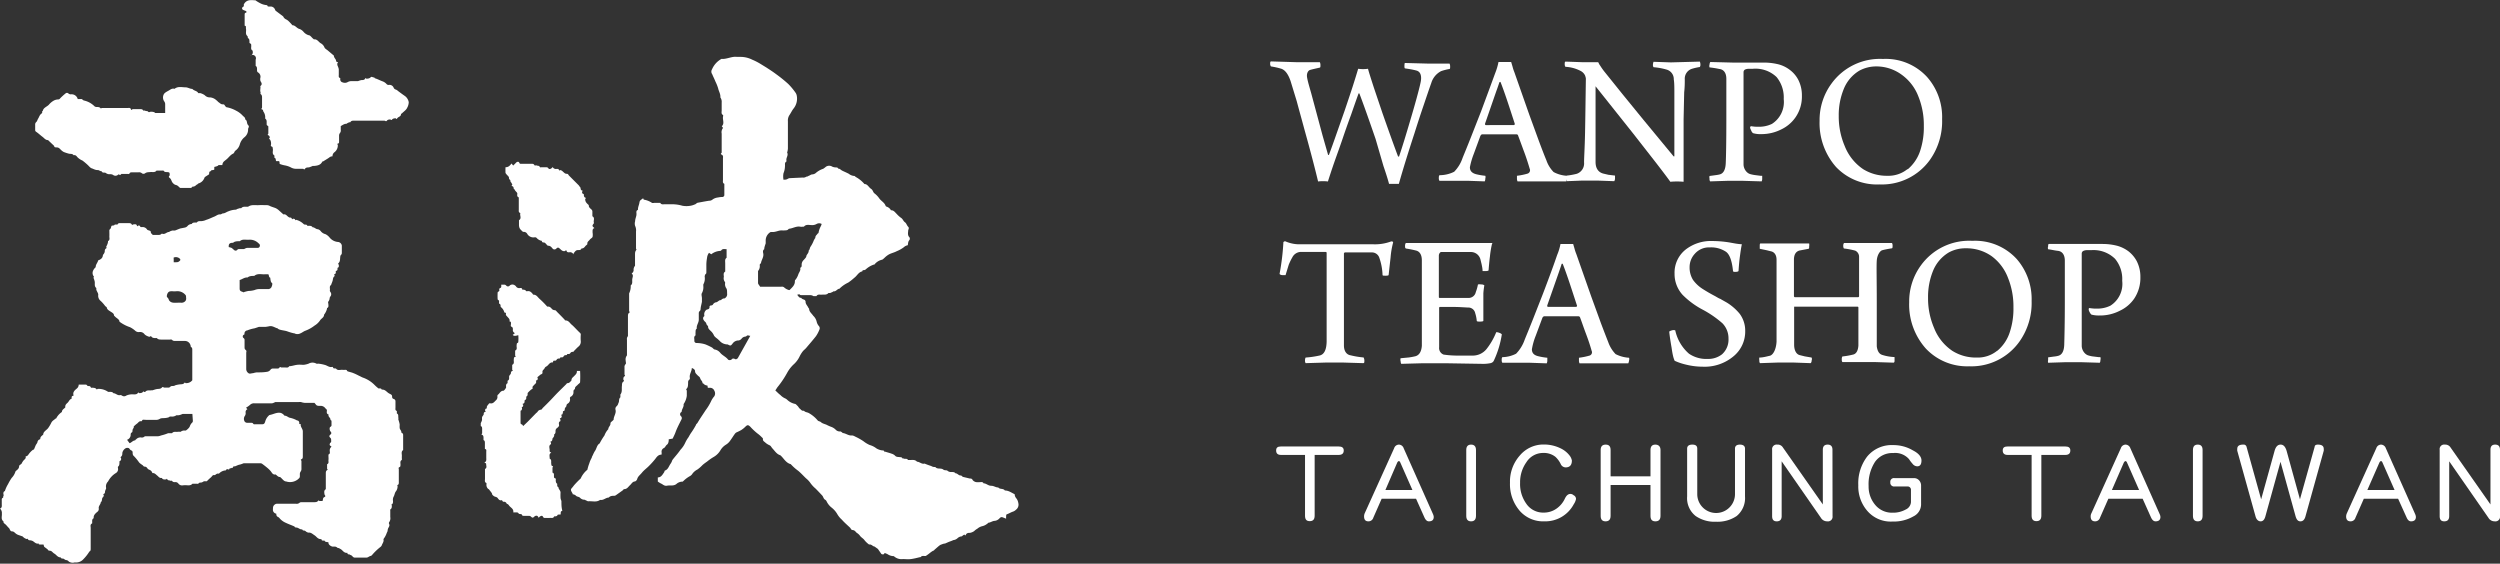
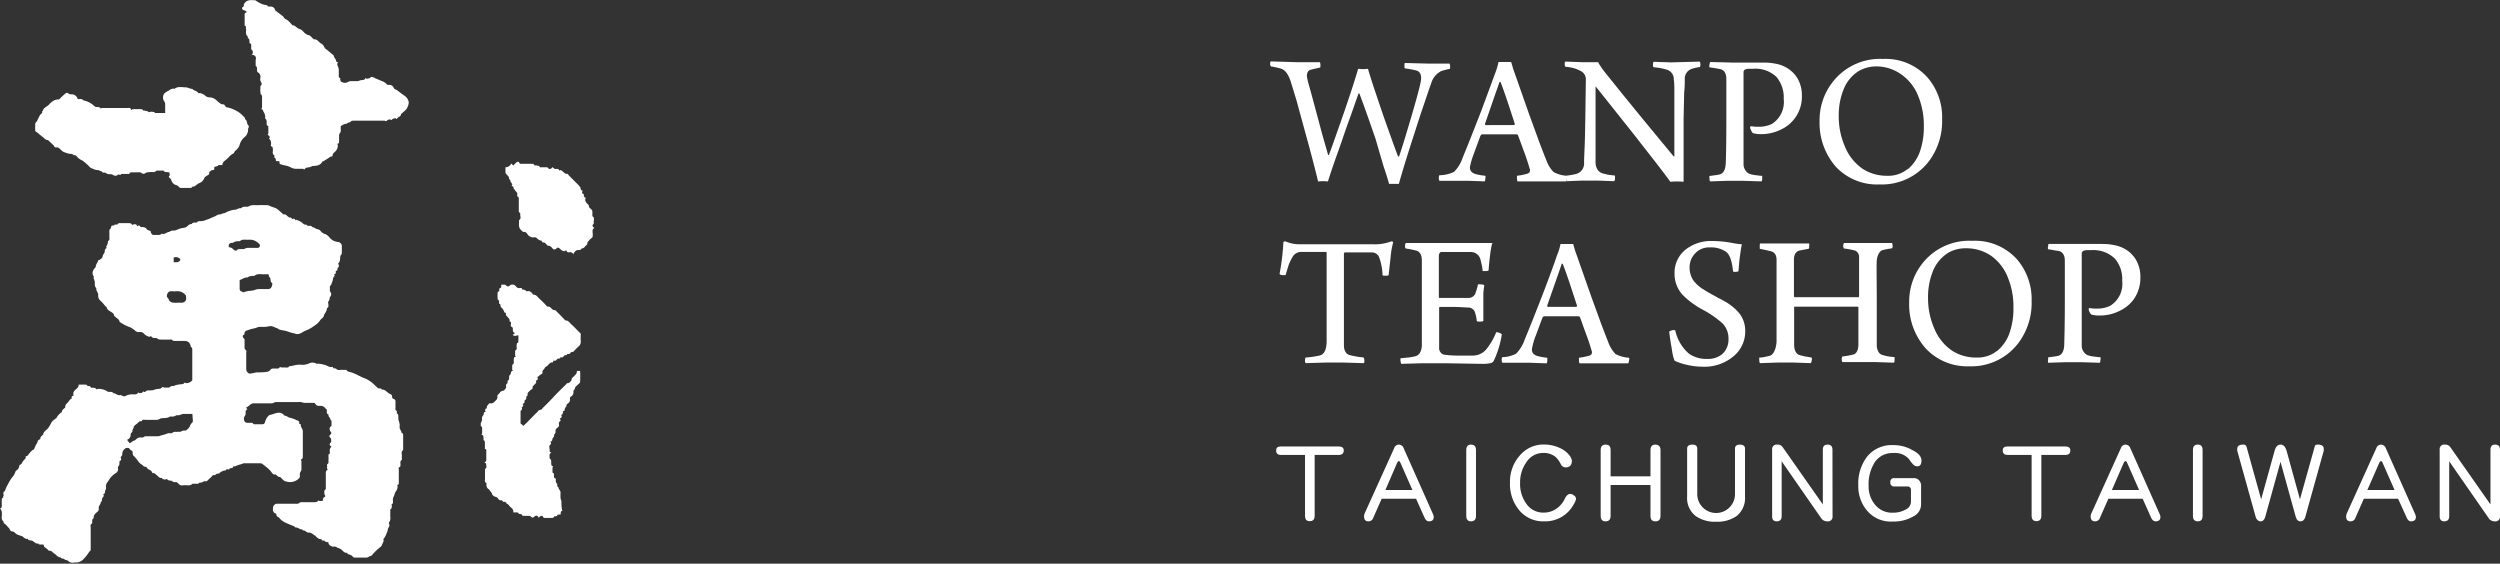
<svg xmlns="http://www.w3.org/2000/svg" width="254.44" height="57.37" viewBox="0 0 254.44 57.37">
  <rect x="0" y="0" width="254.44" height="57.37" fill="#333333" stroke="none" />
  <title>logo-2-white</title>
  <g id="圖層_2" data-name="圖層 2">
    <g id="MENU">
      <g>
        <g>
          <g>
            <path d="M9.51,28.27l.06-.1a.58.58,0,0,1-.12-.56,1,1,0,0,1,.21-.34s.08-.07.08-.1c0-.27.21-.44.25-.67.26-.09.45-.23.48-.5,0-.07.07-.12.11-.19a.64.64,0,0,0,.08-.19c0-.12,0-.25.14-.34s0-.08,0-.13.22-.38.19-.61c.23-.12.13-.32.14-.49s0-.35,0-.52a.24.24,0,0,1,.1-.24c.06-.05.07-.18.11-.28s.29,0,.34-.16c0,0,.09,0,.14,0s.13,0,.14,0c.08-.19.25-.13.4-.14h.73c.11,0,.25,0,.31.12s.14,0,.22,0,.26-.05.31.12.1,0,.16,0,.14,0,.18.1.13.05.2.06a.54.54,0,0,1,.5.25c.05.07.18.08.31.14s0,.27.2.3c0,.14.15.11.26.11s.23,0,.35,0,.25,0,.34-.11a.17.17,0,0,1,.13,0c.26.06.42-.2.66-.19,0,0,0,0,.06-.06l.26-.09c.09,0,.21,0,.26,0s.37-.15.56-.21l.41-.08a.52.52,0,0,0,.31-.16.56.56,0,0,1,.43-.21c.1-.18.28-.14.44-.15s.07,0,.08,0c.13-.2.34-.12.53-.15a1.63,1.63,0,0,0,.3-.07,2.34,2.34,0,0,1,.24-.09c.24-.08.47-.2.7-.29s.37-.25.62-.23c.08,0,.17-.07.25-.1s0,0,0,0c.23,0,.38-.15.57-.21a2.16,2.16,0,0,1,.75-.17s.08,0,.12-.06l.29-.09c.05,0,.12,0,.15,0,.15-.18.36-.15.56-.15,0,0,.11,0,.14,0,.33-.24.71-.14,1.07-.16s.54,0,.81,0a.64.64,0,0,1,.33.08c.2.1.43.15.63.24a1.55,1.55,0,0,1,.33.24l.41.37a.08.08,0,0,0,.08,0c.21,0,.28.15.41.24a.6.6,0,0,0,.15.09c.09,0,.2,0,.23.12s.09,0,.13,0,.18,0,.21.11.06,0,.09,0a1.68,1.68,0,0,1,.77.43.22.22,0,0,0,.14.06c.1,0,.2,0,.24.12a.25.25,0,0,0,.13,0c.15,0,.32,0,.4.15.22,0,.33.2.54.2a.55.55,0,0,1,.29.19.84.84,0,0,0,.48.31,1.28,1.28,0,0,1,.43.35,1.23,1.23,0,0,0,.89.45.44.44,0,0,1,.35.36c0,.25,0,.5,0,.74a.27.27,0,0,1-.09.22c-.07.06-.07.19-.08.29s0,.37-.14.51,0,.14,0,.21.05.25-.13.3c0,0,0,.07,0,.12s0,.14-.11.18-.06.08-.06.13,0,.18-.13.22,0,.06,0,.09,0,.1,0,.11c-.18.12-.15.31-.2.47s-.09.24-.13.35,0,.05,0,.06c-.25.14-.1.38-.15.56a.29.29,0,0,0,.06.17.36.36,0,0,1,0,.45.38.38,0,0,0-.08.17.58.58,0,0,1-.13.35c-.06.06,0,.19,0,.29s.06.29-.14.38a.49.49,0,0,0,0,.07,1.61,1.61,0,0,1-.3.6s0,0,0,0c0,.3-.3.38-.42.6a1.8,1.8,0,0,1-.55.51,3.53,3.53,0,0,1-.93.52c-.17.06-.32.19-.49.26a.66.66,0,0,1-.64,0l-.05,0a5.17,5.17,0,0,1-.7-.21c-.24-.07-.49-.09-.72-.16s-.19-.14-.29-.15-.42-.22-.66-.21c0,0-.06,0-.06,0a4.46,4.46,0,0,1-.46.08h-.49c-.06,0-.15,0-.17,0s-.31.11-.47.15a3.33,3.33,0,0,0-.72.21c-.12,0-.28.13-.28.31s-.06.1-.1.15a.2.2,0,0,0,0,.31.23.23,0,0,1,.11.23c0,.21,0,.42,0,.63s0,.26.12.36.05.19.05.29c0,.55,0,1.1,0,1.64a.51.51,0,0,0,.23.43c.12.1.31,0,.47,0a2.33,2.33,0,0,1,.36-.08c.37,0,.74,0,1.11-.07a.52.52,0,0,0,.3-.2.29.29,0,0,1,.27-.12h.38c.1,0,.22,0,.27-.11s.12,0,.18,0H29c.15,0,.34.06.43-.13l0,0c.27,0,.54-.11.81-.14s.45,0,.67,0a2.15,2.15,0,0,0,.5-.12.8.8,0,0,1,.79,0,.41.41,0,0,0,.19,0,3.78,3.78,0,0,1,.67.13c.25.06.46.28.75.2a.16.16,0,0,1,.09.05c0,.12.12.1.2.11s.08,0,.09,0c.18.26.45.11.68.14a1.13,1.13,0,0,0,.26,0c.08,0,.16,0,.19.09a.14.14,0,0,0,.08.07c.19.06.39.1.58.18a5.52,5.52,0,0,1,.55.26c.15.06.28.15.43.2a3.12,3.12,0,0,1,1.2.78,3.65,3.65,0,0,0,.36.31.12.12,0,0,0,.09,0c.1,0,.2,0,.24.12a.09.09,0,0,0,.05,0c.34,0,.48.29.73.41s.27.15.28.34.13.18.22.23.12.13.12.22,0,.4,0,.6-.05.3.14.38c0,0,0,.08,0,.12s0,.12,0,.13c.19.09.13.26.15.41s0,.14,0,.18.13.37.14.56a2.17,2.17,0,0,0,0,.36.76.76,0,0,0,.09.18.83.83,0,0,1,.07.13c0,.08,0,.16.13.2a.26.26,0,0,1,.06.17c0,.47,0,1,0,1.42,0,0,0,.09,0,.11-.23.17-.12.4-.13.61s0,.18,0,.27,0,.12,0,.13c-.22.12-.13.32-.14.49s0,.19-.12.25-.05.15-.05.23c0,.43,0,.87,0,1.31,0,.11,0,.23-.13.27s0,0,0,.07a.83.83,0,0,1-.2.62c-.1.17-.11.37-.21.52A.74.74,0,0,0,40,51c0,.12,0,.27-.13.33s0,0,0,.07.06.34-.15.45a.2.2,0,0,0,0,.11c0,.22,0,.44,0,.66a.7.7,0,0,1-.12.54.18.18,0,0,0,0,.16c.08.15,0,.28-.07.4a.74.74,0,0,0-.08.29c0,.09-.08.18-.11.29a2.13,2.13,0,0,1-.23.45s-.09.11-.08.15c.06.23-.11.4-.17.59a.46.46,0,0,1-.17.2,6,6,0,0,0-.81.78.28.28,0,0,1-.2.12,1.14,1.14,0,0,0-.19.1.43.43,0,0,1-.18.06c-.4,0-.8,0-1.2,0-.2,0-.24-.19-.38-.24s-.11-.07-.17-.08-.18,0-.2-.11,0-.05-.07-.05c-.31,0-.41-.27-.63-.39l-.18-.1c-.05,0-.12,0-.18-.07a.64.64,0,0,0-.19-.08c-.09,0-.18,0-.26,0s-.45-.15-.42-.43c-.14-.06-.34,0-.4-.18,0,0-.09,0-.14,0s-.15,0-.17-.1,0-.05-.06-.05c-.33,0-.44-.26-.65-.39s-.35-.3-.62-.27c-.07,0-.14-.06-.21-.08A.67.67,0,0,0,31,54c-.1,0-.2,0-.24-.12a.09.09,0,0,0-.05,0c-.22,0-.34-.18-.55-.19s-.14-.09-.22-.12c-.27-.12-.56-.22-.83-.35a1.77,1.77,0,0,1-.62-.43.58.58,0,0,0-.18-.17c-.17-.07-.19-.19-.19-.34a.4.4,0,0,1-.34-.46c0-.16,0-.32.16-.45a.37.37,0,0,1,.27-.1l1.9,0a.47.47,0,0,0,.38-.1c.05-.06.18-.06.27-.06l1.2,0c.15,0,.3,0,.4-.12s.11,0,.16,0l.3,0c.08-.13,0-.31.2-.4s0-.2,0-.31-.09-.36.14-.49c0,0,0-.13,0-.2,0-.47,0-.94,0-1.4,0-.12,0-.26.13-.34s0-.1,0-.15v-.33s0-.11,0-.12c.22-.1.12-.28.14-.43s0-.27,0-.41,0-.14,0-.15c.21-.09.13-.25.13-.38s0-.25.18-.42c-.07-.08-.23-.12-.18-.26s0-.1,0-.1c.22-.08.13-.26.14-.4a.24.24,0,0,0-.07-.13c-.14-.14-.15-.21,0-.34s.09-.22,0-.33-.12-.4,0-.46a.18.18,0,0,0,.11-.19c0-.1,0-.2,0-.31s0-.17-.11-.19a0,0,0,0,1,0,0c.05-.2-.21-.3-.2-.49a.15.15,0,0,0,0-.08c-.22-.07-.17-.24-.16-.38s-.09-.17-.15-.24a.59.59,0,0,0-.56-.25c-.14,0-.31,0-.4-.12S32,41,32,41H31a1.55,1.55,0,0,1-.36-.08,1,1,0,0,0-.24,0H28.18c-.06,0-.15,0-.16,0s-.22.12-.35.13H25.91a.58.58,0,0,0-.47.16,2.16,2.16,0,0,1-.4.28l.14.16A.32.32,0,0,0,25,42a.49.49,0,0,1-.1.36.52.52,0,0,0,0,.54.32.32,0,0,0,.24.13c.12,0,.25,0,.38,0s.19,0,.25.09.12.06.18.06h.73c.2,0,.25-.09.31-.27a1.28,1.28,0,0,1,.43-.67h0c.4-.06.75-.31,1.17-.21a.77.77,0,0,1,.29.19s.07.09.1.09c.22,0,.35.19.57.22a2.45,2.45,0,0,1,.68.26c.14,0,.24.12.23.28s.05.06.09.09l.06,0c-.06.29.22.48.21.76,0,.84,0,1.68,0,2.52,0,.12,0,.24-.14.3s0,.11,0,.18v.76a.47.47,0,0,1-.1.34.49.49,0,0,0-.06.3c0,.3,0,.29-.22.48a1.28,1.28,0,0,1-1.18.2c-.21,0-.36-.23-.52-.37s-.07-.08-.09-.08c-.23,0-.3-.16-.44-.24S28,48.3,28,48.3c-.24,0-.31-.16-.42-.31a2.34,2.34,0,0,0-.31-.32q-.28-.24-.57-.45a.31.31,0,0,0-.18-.07l-1.58,0c-.05,0-.13,0-.14,0s-.31.13-.47.15a2.34,2.34,0,0,0-.24.09,1.22,1.22,0,0,1-.17.07c-.1,0-.2,0-.23.12s-.08,0-.13.05-.2,0-.23.12-.08,0-.12,0-.21,0-.23.13l-.07,0a1,1,0,0,0-.62.32s-.12,0-.17,0a.83.83,0,0,0-.16.09s-.08.07-.11.07c-.23-.06-.27.15-.4.24a4.75,4.75,0,0,0-.4.38s-.11,0-.16,0-.12,0-.13,0-.17.12-.28.13-.24,0-.29.12a.28.28,0,0,1-.16,0h-.29c-.05,0-.12,0-.15,0-.25.28-.59.11-.88.16,0,0,0,0-.06,0a.47.47,0,0,1-.5-.18.36.36,0,0,0-.34-.14c-.1,0-.2,0-.28-.1s-.14,0-.21-.05-.24,0-.29-.13-.08,0-.13,0-.34.06-.42-.14a.06.06,0,0,0-.06,0c-.22,0-.29-.15-.42-.25s-.26-.28-.49-.25a.5.5,0,0,0-.31-.34.41.41,0,0,1-.21-.16.32.32,0,0,0-.3-.16c-.06,0-.11-.09-.17-.14s-.32-.2-.4-.34a5.18,5.18,0,0,0-.57-.67.56.56,0,0,1-.05-.23c0-.11,0-.21-.14-.27s-.16-.17-.25-.23a.41.41,0,0,0-.3,0,.7.7,0,0,0-.36.49c0,.13,0,.26-.12.37s0,.14,0,.21,0,.17-.11.23-.05.13-.06.2,0,.25-.1.34-.05.14-.05.21a.46.46,0,0,1-.24.5A2.17,2.17,0,0,0,11,49a.7.7,0,0,0-.21.6.28.28,0,0,1,0,.15,1.86,1.86,0,0,0-.1.25c0,.1,0,.22-.13.27s0,.07,0,.1a.33.33,0,0,1-.11.27c-.05,0-.05.13-.07.2s0,.21-.12.25l0,0c0,.24-.25.4-.21.65a.36.36,0,0,1-.14.35c-.19.16-.42.35-.37.65,0,0,0,0,0,0-.22.11-.14.31-.16.48s0,0,0,.05c-.23.1-.15.3-.15.46,0,.7,0,1.4,0,2.11,0,.11,0,.24-.13.29l0,0a4.35,4.35,0,0,1-.61.78,1,1,0,0,1-.88.33A.71.71,0,0,1,7,57.15.37.37,0,0,0,6.72,57c-.06,0-.11-.05-.17-.08a.27.27,0,0,0-.14-.07c-.1,0-.19,0-.23-.12s0,0,0,0c-.32,0-.43-.26-.64-.38s-.24-.28-.47-.3-.17-.11-.25-.16l-.32-.24a2.35,2.35,0,0,1-.07-.23H4.13c-.09,0-.19,0-.22-.09s0-.06-.06,0c-.25,0-.36-.19-.55-.28a.79.79,0,0,0-.22-.06c-.09,0-.2,0-.23-.12s-.05,0-.08,0a.8.8,0,0,1-.46-.27s0,0,0,0-.28-.1-.43-.15a.9.9,0,0,1-.3-.17c-.1-.08-.18-.2-.37-.2S1,53.81.9,53.73s-.21-.24-.33-.35-.24-.15-.21-.31c-.3-.22-.14-.53-.17-.8A.6.6,0,0,0,0,51.76c.23-.09.18-.28.18-.45v-.44c0-.08,0-.15.1-.2s0-.1.06-.16,0-.22,0-.33A.6.6,0,0,1,.42,50S.49,50,.49,50a3.2,3.2,0,0,1,.33-.73,5,5,0,0,1,.37-.63A1.6,1.6,0,0,0,1.57,48a.18.18,0,0,1,.05-.07c.14-.12.3-.22.32-.43s.13-.18.21-.27.07-.05.07-.08.12-.23.21-.32.2-.16.19-.31,0-.06.08-.09.16-.1.19-.16a2,2,0,0,1,.49-.51s.06,0,.07,0l.2-.48a1.4,1.4,0,0,0,.16-.26A.36.36,0,0,1,4,44.73s.1,0,.1-.08c0-.21.17-.3.3-.42l0,0c0-.32.36-.45.52-.69a3.78,3.78,0,0,0,.3-.51c.08-.18.25-.27.39-.39s.1,0,.12-.08a1.72,1.72,0,0,1,.57-.63c0-.23.21-.32.34-.46a.12.12,0,0,0,0-.08c0-.2.13-.3.25-.41s.18-.34.4-.4c0,0,0-.08,0-.12s0-.15.12-.17.06-.08.06-.11c-.06-.3.15-.47.34-.63a.51.51,0,0,0,.2-.41h.71s.09,0,.13.07.11.08.17.08.16,0,.21.11.11.05.18.06.29,0,.38.12.11,0,.16,0a1.68,1.68,0,0,1,1.05.3.49.49,0,0,0,.14,0c.14,0,.32,0,.4.14.26,0,.41.26.69.19a.29.29,0,0,1,.18.05.37.37,0,0,0,.44,0,1.52,1.52,0,0,1,.76-.12c.15,0,.32,0,.41-.13s.11,0,.17,0,.27,0,.35-.12.08,0,.13,0,.1,0,.11,0c.15-.21.38-.14.58-.16s.12,0,.14,0,.33-.12.51-.14.33,0,.46-.14.16,0,.24,0,.3,0,.44,0,.18-.12.28-.15.29,0,.34-.05.35-.11.53-.13.34,0,.45-.13.09,0,.14,0a.76.76,0,0,0,.68-.29c0-.43,0-.91,0-1.4s0-1,0-1.42c0-.09,0-.18,0-.27s0-.22-.11-.28,0-.09-.06-.14a.59.59,0,0,0-.59-.49H17.85c-.11,0-.23,0-.32-.09s-.16-.05-.24-.05l-.85,0c-.17,0-.36,0-.47-.15,0,0-.11,0-.16,0s-.29,0-.38-.13-.19,0-.22,0-.4-.11-.53-.3a.56.56,0,0,0-.54-.18.53.53,0,0,1-.4-.16,2.52,2.52,0,0,0-.51-.34,3.79,3.79,0,0,1-1.07-.56c0-.25-.31-.35-.48-.55,0,0-.08-.06-.08-.1,0-.19-.2-.28-.35-.38s-.34-.19-.38-.4c0-.06-.12-.11-.17-.17a3.5,3.5,0,0,0-.45-.51A.67.67,0,0,1,10,30c0-.24-.26-.42-.19-.68-.24-.18-.13-.43-.17-.66A1.91,1.91,0,0,0,9.51,28.27ZM19.58,42.13h-.85c-.05,0-.12,0-.14,0s-.26.12-.41.13-.18,0-.22,0a.77.77,0,0,1-.55.13c-.06,0-.15,0-.19.05s-.3.1-.46.11-.37,0-.48.07a.72.72,0,0,1-.46.11c-.31,0-.63,0-.94,0s-.36-.08-.45.14c0,0-.07,0-.11,0-.19,0-.25.16-.37.24a2.43,2.43,0,0,0-.34.3s0,.11,0,.12-.11.15-.12.24,0,.21-.07.24a.22.22,0,0,0-.12.21.54.54,0,0,1-.37.54l.26.35c.22-.08.33-.28.57-.29,0,0,0-.06.08-.09a.6.6,0,0,1,.5-.21.41.41,0,0,0,.4-.12s.1,0,.16,0l1.19,0a1.11,1.11,0,0,0,.3-.08,4.64,4.64,0,0,0,.72-.23c.07,0,.17,0,.26,0s.12,0,.14,0c.15-.2.37-.12.56-.14s.26,0,.31,0a.58.58,0,0,1,.43-.13s.09,0,.1,0,.34-.23.41-.43a.89.89,0,0,1,.21-.35.25.25,0,0,0,.1-.2ZM24.39,28.5c0,.31,0,.59,0,.87s.17.28.33.35.12,0,.13,0,.3-.09.46-.11a2.35,2.35,0,0,0,.6-.09,1.27,1.27,0,0,1,.5-.1h.82a.39.39,0,0,0,.37-.15c.08-.12.17-.43.07-.48s-.13-.24-.15-.38,0-.12,0-.13c-.17-.06-.13-.23-.2-.36a3.23,3.23,0,0,0-.44,0c-.33,0-.7-.1-1,.16,0,0,0,0,0,0-.24,0-.49,0-.68.16C24.87,28.22,24.67,28.42,24.39,28.5Zm-1.11-3.35a1.71,1.71,0,0,1,.29.08c.09.06.16.14.25.21a.22.22,0,0,0,.32,0,.21.21,0,0,1,.19-.09h.35c.06,0,.15,0,.16,0s.2-.12.31-.12l1,0c.11,0,.23,0,.28-.14a.24.24,0,0,0-.1-.31,1.23,1.23,0,0,0-1-.38h-.12c-.27,0-.57-.07-.8.15,0,0-.09,0-.14,0s-.41,0-.54.16c0,0-.06,0-.09,0C23.35,24.73,23.26,24.85,23.28,25.15Zm-6.07,5.42c.22.3.54.24.85.24a2.41,2.41,0,0,1,.38,0,.51.51,0,0,0,.44-.19.4.4,0,0,0,.06-.31c0-.1,0-.24-.07-.3a1.07,1.07,0,0,0-.9-.37,2.14,2.14,0,0,1-.44,0c-.17,0-.33,0-.44.16s-.15.42-.06.47S17.17,30.48,17.21,30.57Zm.47-3.88.13,0c.29,0,.34,0,.52-.18a.14.14,0,0,0,0-.15.57.57,0,0,0-.66-.14C17.68,26.38,17.68,26.52,17.68,26.69Z" fill="#fff" />
            <path d="M25.48,5.68a.37.37,0,0,0,.24-.44s0-.07,0-.08c-.23-.12-.14-.33-.15-.51s0-.17-.11-.23-.06-.14-.07-.22,0-.24-.12-.3,0-.08-.05-.12,0-.07,0-.08c-.29-.2-.14-.49-.18-.74s.06-.28-.14-.35c0,0,0-.08,0-.12,0-.32,0-.64,0-1,0-.09,0-.16.12-.2s.07-.12,0-.17L24.72,1c-.1-.09-.12-.21,0-.29s.11-.11.09-.18.08-.22.16-.3c.3-.29.67-.21,1-.2.06,0,.11.07.17.1a4,4,0,0,0,.45.25,1.67,1.67,0,0,0,.53.14.14.14,0,0,1,.1.05c0,.12.15.09.24.1A.48.48,0,0,1,28,1a.22.22,0,0,0,.09.12l.69.52s.08.07.08.1.12.17.23.22a1,1,0,0,1,.29.2,4.86,4.86,0,0,1,.38.41s0,0,0,0c.31,0,.44.32.73.38a1,1,0,0,1,.42.31,1.1,1.1,0,0,0,.49.32c.18,0,.31.23.46.35S31.92,4,32,4c.31,0,.42.27.64.4a.83.83,0,0,1,.38.42c.05.14.25.23.38.35l.58.49,0,0c0,.16.1.26.18.39s0,.22.17.27,0,.09,0,.13,0,.13,0,.16.15.31.15.48v.52c0,.13-.05.28.15.34,0,0,0,.07,0,.1a.3.3,0,0,0,.23.33.61.61,0,0,0,.48,0,.82.82,0,0,1,.52-.12h.35l.22,0a2.35,2.35,0,0,1,.35-.11c.14,0,.3,0,.38-.14s.09,0,.13,0,.3,0,.42-.13.21,0,.32,0,.09.08.14.09c.27.08.51.22.77.31a1,1,0,0,1,.39.26.28.28,0,0,0,.27.1.45.45,0,0,1,.47.3.33.33,0,0,0,.23.18.78.78,0,0,1,.22.15c.23.17.45.34.69.5a1,1,0,0,1,.39.63,1.23,1.23,0,0,1-.16.57c-.11.25-.37.39-.55.59,0,0-.08,0-.08.07,0,.24-.28.25-.38.41s-.1,0-.16,0-.27,0-.36.12-.13,0-.2,0-.24,0-.33.12-.18,0-.27,0l-3.07,0c-.13,0-.28,0-.36.12s-.1,0-.15.05l-.17.08s-.08.07-.12.07c-.23,0-.37.14-.56.23v.39a.4.4,0,0,1-.09.33.45.45,0,0,0-.08.23c0,.19,0,.38,0,.57s0,.23-.13.27,0,.08,0,.12a.87.87,0,0,1-.35.76.5.5,0,0,0-.19.41c-.24,0-.33.14-.49.23l-.47.29s-.06,0-.07,0c-.16.37-.5.43-.87.46h-.12a2.62,2.62,0,0,1-.39.15c-.14,0-.29,0-.39.14s-.12,0-.19,0h-.73a1.07,1.07,0,0,1-.46-.11,2.15,2.15,0,0,0-.63-.23,2.58,2.58,0,0,1-.57-.16c0-.08,0-.17-.05-.28l-.3,0c-.07-.11,0-.3-.18-.34,0,0,0-.07,0-.1s0-.12,0-.13c-.28-.18-.12-.45-.16-.67s0-.19-.13-.25-.05-.16-.05-.25,0-.34-.14-.48,0-.1,0-.15,0-.22-.14-.26,0-.12,0-.18,0-.38,0-.58,0-.17-.1-.23-.06-.16-.07-.24.05-.35-.15-.47c0,0,0,0,0-.05a1,1,0,0,0-.18-.66c-.05-.07,0-.18-.14-.22s0-.13,0-.2c0-.32,0-.64,0-1,0-.12,0-.24-.11-.34s0-.16-.05-.25,0-.33,0-.49a.13.13,0,0,1,0-.11c.21-.17.11-.32,0-.5a.69.69,0,0,1,0-.38.51.51,0,0,0-.25-.5.22.22,0,0,1-.1-.18V7.06c0-.12,0-.28-.14-.35,0,0,0-.1,0-.15V6.07A.34.34,0,0,0,25.48,5.68Z" fill="#fff" />
            <path d="M12.06,17.74a.4.4,0,0,1-.57.05.6.6,0,0,0-.3-.06.57.57,0,0,1-.4-.11.24.24,0,0,0-.16-.05c-.11,0-.21,0-.28-.11s-.08,0-.12-.05l-.23-.1s-.05,0-.07,0c-.26,0-.44-.14-.66-.2A1.88,1.88,0,0,1,9,16.86a6,6,0,0,0-.61-.52A1.64,1.64,0,0,1,7.88,16c-.08-.1-.19-.26-.39-.2h0c-.11-.18-.32-.12-.48-.16a4.51,4.51,0,0,1-.52-.17,1.15,1.15,0,0,1-.26-.19C6.06,15.12,6,15,5.73,15s-.17-.11-.24-.17l-.6-.57s0,0,0,0c-.27,0-.39-.21-.57-.34s-.41-.35-.63-.5a.21.21,0,0,1-.11-.2v-.53a.32.32,0,0,1,.1-.26c.11-.09.13-.25.21-.37s.14-.36.32-.49,0-.24.15-.29c.06-.33.42-.41.62-.63a1.81,1.81,0,0,1,.49-.41,1,1,0,0,1,.49-.12A.27.27,0,0,0,6.13,10a6.28,6.28,0,0,1,.54-.49.21.21,0,0,1,.29,0,.36.36,0,0,0,.26.09.64.64,0,0,1,.69.48l.29,0a.23.23,0,0,1,.23.09s.07.05.12.06a2.18,2.18,0,0,1,1.08.6.39.39,0,0,0,.2.06c.14,0,.28,0,.38.1s.1,0,.16,0l1.75,0H13c.12,0,.26-.05.32.12s.12,0,.19,0h.79c.09,0,.19,0,.25.1s.15,0,.23.06.22,0,.3.1.18,0,.27,0,.34,0,.45.13c0,0,.07,0,.11,0h.9c0-.12,0-.24,0-.35s0-.39,0-.58a.52.52,0,0,0-.1-.26.69.69,0,0,1-.05-.69c.07-.17.31-.29.49-.39s.34-.25.57-.2a.06.06,0,0,0,.06,0c.34-.27.75-.14,1.12-.14.22,0,.43.16.68.16.15.2.48.18.6.43,0,0,.19,0,.21,0s.36.11.5.26a.67.67,0,0,0,.48.17,1.09,1.09,0,0,1,.66.3c.09.05.15.16.24.21s.21.21.41.2.18.14.28.22.05.06.08.07a3.21,3.21,0,0,1,1,.36,2.32,2.32,0,0,1,.69.53c.1.09.25.18.22.35.25.12.13.41.3.58s0,.28,0,.42a1,1,0,0,1-.41.85,1.47,1.47,0,0,0-.44.72,1.16,1.16,0,0,1-.41.59.4.4,0,0,0-.14.18.27.27,0,0,1-.13.15c-.3.14-.46.43-.72.62l-.16.13a.54.54,0,0,0-.21.41l-.27,0c-.06,0-.15,0-.17.05s-.24.11-.38.14l0,.27c-.11.09-.33,0-.36.17-.19,0-.15.19-.17.31l-.4.26a.2.2,0,0,0-.07.09.91.91,0,0,1-.58.57c-.06,0-.11.1-.18.12s-.22.24-.43.21c-.06,0-.1.15-.24.14-.32,0-.65,0-1,0-.09,0-.17-.13-.26-.19a.43.43,0,0,0-.21-.11.56.56,0,0,1-.3-.19c-.17-.15-.15-.39-.34-.53s0-.19,0-.29c0-.27,0-.29-.32-.31-.1,0-.19,0-.26-.09s-.1-.06-.15-.06h-.61c-.16.22-.4.13-.61.15s-.4,0-.57.14a.3.3,0,0,1-.29,0,.43.43,0,0,0-.37-.11h-.64c-.11,0-.22,0-.27.11s-.08.05-.13.05c-.23,0-.47,0-.7,0C12.25,17.86,12.17,17.79,12.06,17.74Z" fill="#fff" />
          </g>
          <g>
-             <path d="M81.12,30c.14.12.19.33.42.31.08.14.24.15.36.22a.27.27,0,0,1,.09.2c0,.24.21.4.29.61,0,0,.06.06.07.09,0,.3.27.48.42.71a1.2,1.2,0,0,1,.35.61,1,1,0,0,0,.22.43.33.33,0,0,1,.06.36,3.28,3.28,0,0,1-.35.67c-.32.41-.67.81-1,1.2-.1.12-.24.22-.34.34a2.93,2.93,0,0,0-.33.53,2.57,2.57,0,0,1-.63.83,3.46,3.46,0,0,0-.64.84,9.67,9.67,0,0,1-1,1.48l-.2.31c.18.16.33.33.51.46a1.53,1.53,0,0,0,.54.37s.09.06.14.1a1.62,1.62,0,0,0,.78.43c.11,0,.2.13.29.21s.14.22.23.28.21.27.42.21c.12.16.32.15.48.23a3.22,3.22,0,0,1,.92.76c.09.1.24.08.35.19s.35.17.53.24a3.82,3.82,0,0,0,.46.21,1.24,1.24,0,0,1,.5.31.57.57,0,0,0,.47.17c.06,0,.12.07.19.11s0,.05,0,.05c.35,0,.61.29,1,.25.11,0,.24.07.35.13a5.8,5.8,0,0,1,.8.45,3,3,0,0,0,.64.39,2,2,0,0,1,.68.34,1.53,1.53,0,0,0,.59.21c.09,0,.2,0,.24.13s0,0,.07,0c.21.07.43.12.64.2a.85.85,0,0,1,.35.19c.13.16.3.14.46.16s.22,0,.29.1.13,0,.19.06.31-.06.39.14c0,0,.11,0,.17,0,.26,0,.54-.07.75.17.26,0,.48.28.77.19h0a6.82,6.82,0,0,0,.68.25.59.59,0,0,0,.29.1s.1,0,.12,0c.16.19.37.14.58.17s.21.1.33.14.27,0,.34.08a.57.57,0,0,0,.41.12c.14,0,.3,0,.39.13.23,0,.33.26.57.22,0,0,.08.05.11.08s0,0,.06.06l.71.17c.13,0,.23,0,.31.17a.64.64,0,0,0,.35.2,2.48,2.48,0,0,0,.39,0c.13,0,.28-.05.36.12.28,0,.47.25.77.25s.46.18.73.17c.16.22.51.07.67.31h0c.39,0,.66.22,1,.38a.66.66,0,0,0,.16.41,1,1,0,0,1,.21.49.64.64,0,0,1-.24.68.79.79,0,0,1-.33.2c-.18.06-.35.17-.54.24s-.1.14-.13.22a1.31,1.31,0,0,0,0,.25l-.28-.11c-.19-.08-.26-.07-.41.09a.76.76,0,0,1-.47.24c-.22,0-.43.18-.68.2,0,0,0,.06-.07.08a1.18,1.18,0,0,1-.51.26,1.18,1.18,0,0,0-.51.26,1.41,1.41,0,0,0-.32.24,1.07,1.07,0,0,1-.42.18c-.14,0-.33,0-.42.18s-.11,0-.16,0a1,1,0,0,0-.17.1s-.07.08-.11.08a.68.68,0,0,0-.42.19.74.74,0,0,1-.43.19s-.1.05-.15.07l-.3.11-.39.17c-.14,0-.29.07-.43.12s-.42.33-.63.5c0,0-.07.1-.11.1s-.22.12-.32.2a5,5,0,0,1-.46.34.6.6,0,0,1-.2,0c-.12,0-.25,0-.32.12a.1.1,0,0,1-.05,0c-.31.07-.63.16-.95.2s-.54,0-.81,0a1.14,1.14,0,0,1-.93-.3l0,0a1.09,1.09,0,0,1-.61-.18,1.72,1.72,0,0,0-.33-.14c-.06.19-.2.15-.32.11l-.36-.52L89,55.62c-.17,0-.3-.25-.55-.2A2.57,2.57,0,0,1,88,55c-.13-.2-.35-.29-.48-.48a1.05,1.05,0,0,0-.31-.28c-.13-.1-.2-.27-.41-.29s-.19-.16-.29-.25c-.28-.27-.58-.52-.83-.81a2.27,2.27,0,0,1-.49-.61,2.37,2.37,0,0,0-.54-.61,1.79,1.79,0,0,1-.52-.64.35.35,0,0,0-.15-.17c-.17-.09-.18-.3-.3-.43s-.45-.48-.68-.71a3,3,0,0,1-.54-.59,2.29,2.29,0,0,0-.43-.45c-.27-.26-.52-.54-.8-.77a4.79,4.79,0,0,1-.75-.67c-.48-.12-.7-.57-1-.85,0,0,0,0-.07-.06-.34-.1-.52-.39-.74-.63s-.18-.29-.34-.38a1.64,1.64,0,0,1-.42-.26c-.1-.11-.29-.17-.26-.38,0,0,0-.1-.08-.14a3.5,3.5,0,0,0-.5-.44,6.22,6.22,0,0,1-.7-.66c-.22-.22-.31-.21-.52,0a2.38,2.38,0,0,1-.43.34,5.08,5.08,0,0,1-.47.23.52.52,0,0,0-.17.16c-.19.26-.35.54-.55.79a1.46,1.46,0,0,1-.35.3,1.64,1.64,0,0,0-.54.54,1.93,1.93,0,0,1-.76.74,5.35,5.35,0,0,0-.62.44c-.13.09-.27.19-.39.29s-.11.11-.17.16a2.93,2.93,0,0,1-.43.36,1.47,1.47,0,0,0-.49.41.67.67,0,0,1-.25.25,3,3,0,0,0-.67.5s-.07.07-.1.07a.92.92,0,0,0-.63.25c-.3.22-.63.1-.93.16s-.43-.14-.63-.22a2.36,2.36,0,0,1-.32-.2v-.42c.36,0,.49-.32.67-.56,0,0,0-.12.06-.14.32-.11.39-.44.56-.68s.13-.31.23-.44c.25-.32.53-.62.79-1a2.54,2.54,0,0,0,.48-.71,3.18,3.18,0,0,1,.34-.57,4.34,4.34,0,0,1,.33-.54,7.92,7.92,0,0,0,.42-.69c0-.08.12-.15.17-.24.25-.43.54-.84.81-1.26a5.3,5.3,0,0,0,.55-.9,2.09,2.09,0,0,1,.34-.53.56.56,0,0,0,0-.57.47.47,0,0,0-.37-.29l-.29,0L72,39.24a.6.6,0,0,1-.43-.22L71.5,39c0-.22-.18-.3-.23-.48s-.18-.22-.28-.33-.25-.22-.25-.41-.21-.28-.33-.33c0,.35-.27.63-.2,1a.22.22,0,0,1-.06.2c-.15.11-.11.26-.12.4s0,.35-.13.49,0,.15,0,.23,0,.34,0,.51a1.93,1.93,0,0,1-.32.84.13.13,0,0,0,0,.08c0,.26-.18.43-.2.67,0,0,0,.06-.07.09a.26.26,0,0,0,0,.4.27.27,0,0,1,.06.3c-.15.31-.31.61-.45.92s-.15.38-.23.57-.15.32-.23.49l-.4.07s0,.06,0,.08,0,.33-.17.46-.16.26-.32.35a.4.4,0,0,0-.24.39,1,1,0,0,1,0,.28c-.34,0-.49.24-.64.44a8.47,8.47,0,0,1-.63.7c-.23.24-.51.43-.72.69s-.41.37-.49.66a.4.4,0,0,1-.22.24c-.25,0-.36.25-.52.39s-.29.4-.59.39c-.05,0-.1.1-.16.14l-.69.49a.34.34,0,0,1-.14.05c-.2,0-.42,0-.57.18-.3,0-.52.28-.83.24h-.06c-.37.27-.8.1-1.21.14a.59.59,0,0,1-.2-.09c-.06,0-.11-.07-.16-.07a.62.62,0,0,1-.46-.19c-.1-.12-.32-.11-.4-.2a.6.6,0,0,0-.36-.17.25.25,0,0,0,0-.07c-.31-.5-.16-.4.12-.81a8,8,0,0,1,.7-.72.1.1,0,0,0,0,0,2.36,2.36,0,0,1,.68-.89,0,0,0,0,1,0,0,4.6,4.6,0,0,1,.2-.66,2.66,2.66,0,0,1,.25-.57c0-.09.07-.18.11-.27a3.36,3.36,0,0,1,.19-.38c.2-.25.2-.63.5-.8a6.45,6.45,0,0,1,.49-.81,1.9,1.9,0,0,1,.39-.64c0-.24.25-.36.22-.61,0-.08.15-.18.24-.27s.08-.05.08-.07c0-.36.28-.66.2-1s.17-.37.24-.57.08-.18.1-.27,0-.35.15-.45c0,0,0-.1,0-.14s0-.12,0-.15c.22-.27.11-.59.16-.89,0-.14,0-.32.14-.42s0-.15,0-.23,0-.24.12-.31,0-.12,0-.19c0-.24,0-.48,0-.71a.42.42,0,0,1,.12-.35c.06-.07,0-.23,0-.35a.65.65,0,0,1,.13-.53s0-.11,0-.17c0-.47,0-1,0-1.43a.43.43,0,0,1,.1-.36s0-.15,0-.22c0-.6,0-1.19,0-1.79,0-.13,0-.28.12-.36s0-.13,0-.19c0-.57,0-1.14,0-1.7,0,0,0-.07,0-.09a1.61,1.61,0,0,0,.16-.81c.23-.17.13-.42.16-.64s.12-.33,0-.51,0-.1.06-.16a.83.83,0,0,0,.08-.22.6.6,0,0,1,.14-.47s0-.17,0-.25c0-.27,0-.54,0-.81s0-.36.1-.51,0-.12,0-.18c0-.58,0-1.15,0-1.73a1.06,1.06,0,0,0-.09-.58.82.82,0,0,1,0-.47c0-.2.09-.4.13-.61a1.18,1.18,0,0,0,0-.27c0-.09,0-.2.1-.25s.05-.06.06-.1c0-.23.12-.45.15-.68s.17-.27.3-.38.1.09.15.09a2.07,2.07,0,0,1,.83.33.42.42,0,0,0,.2,0h.47c.06,0,.16,0,.17,0,.12.21.31.13.48.14h.84a3.76,3.76,0,0,1,.93.15,2.34,2.34,0,0,0,.83,0,1.69,1.69,0,0,0,.42-.13c.07,0,.13-.08.19-.11a.47.47,0,0,1,.09-.06c.4-.07.79-.15,1.19-.21a.52.52,0,0,0,.36-.13,1.13,1.13,0,0,1,.54-.2,2.12,2.12,0,0,1,.44-.05.21.21,0,0,0,.21-.24v-1s0-.09,0-.1c-.19-.08-.14-.25-.14-.39l0-2.18c0-.14.06-.3-.13-.4s0-.14,0-.22c0-.53,0-1.06,0-1.59,0-.11,0-.22,0-.33a.69.69,0,0,1,.14-.58l-.13-.17s0,0,0,0c.31-.29.06-.65.13-1a.21.21,0,0,0,0-.14c-.21-.11-.14-.31-.14-.47s0-.54,0-.81a.77.77,0,0,0-.13-.51.2.2,0,0,1,0-.08c0-.31-.17-.56-.23-.85a4.65,4.65,0,0,0-.28-.7c-.08-.2-.17-.39-.26-.58a1,1,0,0,0-.08-.18.44.44,0,0,1,0-.48A2.17,2.17,0,0,1,73.42,6a.21.21,0,0,1,.11,0c.5,0,1-.28,1.46-.21.12,0,.24,0,.36,0a2.64,2.64,0,0,1,1.2.28,6.15,6.15,0,0,1,.81.41l.62.38c.34.22.68.44,1,.68a14.62,14.62,0,0,1,1.24,1,6.51,6.51,0,0,1,.75.9.74.74,0,0,1,.12.29,1.61,1.61,0,0,1-.31,1.3c-.18.22-.29.48-.45.71a1,1,0,0,0-.14.6c0,.93,0,1.86,0,2.79a2,2,0,0,1-.08.4s0,0,0,0c.16.28-.13.53-.07.8,0,0,0,.1,0,.11-.22.12-.12.33-.15.5a1.91,1.91,0,0,1-.15.69,1.8,1.8,0,0,0,0,.66c.16,0,.29,0,.42-.08a.49.49,0,0,1,.25-.08l1.28-.06a.49.49,0,0,0,.37-.09s.13,0,.19-.06a1.76,1.76,0,0,0,.2-.09.64.64,0,0,1,.19-.08.61.61,0,0,0,.42-.17,2.12,2.12,0,0,1,.72-.4,2.55,2.55,0,0,0,.28-.21.59.59,0,0,1,.66,0,1,1,0,0,0,.34.07c.1,0,.21,0,.24.12s0,0,0,0c.18,0,.27.13.4.2s.47.21.69.33a1,1,0,0,0,.59.22s.08.08.13.11a3.12,3.12,0,0,1,.87.71l0,0c.32,0,.43.33.66.48s.19.34.36.47a2.28,2.28,0,0,1,.48.5c.19.28.53.42.65.76a.15.15,0,0,0,.1.09.78.78,0,0,1,.42.32s0,.05.06.05c.26,0,.39.22.56.38a2.59,2.59,0,0,0,.46.41c.15.1.22.33.37.43s.19.32.33.46,0,.27,0,.41-.09.46.13.66a.28.28,0,0,1,0,.28c-.15.15-.13.34-.17.53a.76.76,0,0,0-.4.2,3.09,3.09,0,0,1-.71.4c-.29.16-.63.21-.9.39s-.32.27-.48.4a.42.42,0,0,1-.12.08,1.37,1.37,0,0,0-.79.5.15.15,0,0,1-.06,0,2.28,2.28,0,0,0-.83.5.59.59,0,0,1-.14.06c-.08,0-.19,0-.2.13s0,0,0,0c-.38.07-.53.45-.81.65a5.8,5.8,0,0,1-.62.49,3.11,3.11,0,0,0-.9.63c-.21,0-.32.27-.55.26,0,0-.08,0-.13.06l-.26.11c-.06,0-.14,0-.17,0-.19.22-.44.15-.67.17s-.41-.08-.56.15c0,0-.23,0-.3,0a.6.6,0,0,0-.39-.1c-.28,0-.56,0-.84,0a.26.26,0,0,1-.18-.06C81.37,29.89,81.25,30,81.12,30Zm2.5-7.21a.52.52,0,0,0-.5,0,.9.9,0,0,1-.5.12c-.27,0-.58-.11-.8.16,0,0-.07,0-.11,0a.82.82,0,0,1-.27,0c-.4-.07-.74.17-1.12.21a.14.14,0,0,0-.08.05c-.1.12-.24.11-.38.12s-.22,0-.33,0c-.32,0-.61.2-1,.16a.26.26,0,0,0-.19.06,1,1,0,0,0-.41.86c0,.08,0,.2,0,.23s-.12.32-.14.49,0,.1,0,.11c-.18.11-.14.28-.11.43.08.38-.2.67-.23,1,0,0,0,0-.07.05a.25.25,0,0,0-.06.13.75.75,0,0,1-.17.61c0,.4,0,.81,0,1.22,0,.12.13.23.21.38h2.16a.35.35,0,0,1,.32.1,1.2,1.2,0,0,0,.42.23.13.13,0,0,0,.11,0c.24-.25.54-.48.53-.89,0-.05,0-.11.08-.17a1.93,1.93,0,0,0,.26-.49c.06-.22.26-.4.21-.66a.07.07,0,0,1,0-.05c.16-.06.14-.2.14-.32a.64.64,0,0,1,.21-.47c.11-.13.26-.26.27-.4s.27-.33.23-.55c.13-.11.11-.3.2-.41a3,3,0,0,0,.32-.62.64.64,0,0,1,.08-.14c0-.05.09-.1.08-.14,0-.21.14-.28.23-.41s.09,0,.09-.06a2.2,2.2,0,0,1,.22-.67A1.62,1.62,0,0,0,83.62,22.82ZM72.16,25.73a1,1,0,0,0-.2.52,3.92,3.92,0,0,0-.07.68c0,.25,0,.5,0,.75,0,.06,0,.17-.05.19s-.12.17-.12.28a1.24,1.24,0,0,1-.14.8s0,.1,0,.15a1.26,1.26,0,0,1-.14.73c-.09.12,0,.35,0,.53s0,.29,0,.35-.09.38-.12.58,0,.28-.1.36a.3.3,0,0,0-.1.26q0,.31,0,.63c0,.32-.26.57-.2.9l0,0c-.15.1-.12.26-.13.4s0,.25,0,.29c-.21.14-.11.34-.12.52a.22.22,0,0,0,.22.26,3.07,3.07,0,0,1,.9.14,6.27,6.27,0,0,1,.64.3c.12.05.2.21.31.22a.92.92,0,0,1,.55.32c.23.29.6.42.82.72a.33.33,0,0,0,.32,0c.07-.07.13-.13.21-.12a.8.8,0,0,1,.26.09l.18-.11,1.28-2.29c-.14,0-.25-.1-.36,0a.25.25,0,0,1-.15.08.52.52,0,0,0-.36.19.51.51,0,0,1-.31.2.74.74,0,0,0-.63.33c-.19.24-.21.22-.5.07,0,0,0,0-.08,0a1.06,1.06,0,0,1-.71-.34c-.06-.07-.14-.13-.2-.19s-.35-.24-.41-.41a1.34,1.34,0,0,0-.33-.44c-.13-.13-.27-.24-.25-.45,0,0-.06-.08-.1-.13s-.07-.07-.07-.11a.44.44,0,0,0-.17-.26.69.69,0,0,1-.17-.27c0-.11,0-.18.11-.26a.24.24,0,0,0,0-.17.59.59,0,0,1,.17-.44c.1-.12.24-.06.33-.18s0-.17.07-.26.26,0,.34-.18a.47.47,0,0,1,.27-.19c.2,0,.32-.26.53-.22a.44.44,0,0,1,.38-.18s0,0,.06-.05a.46.46,0,0,0,.18-.46c0-.17,0-.39-.06-.49a.75.75,0,0,1-.15-.49.31.31,0,0,0,0-.17.6.6,0,0,1-.12-.53c0-.18-.09-.4.14-.54,0,0,0-.07,0-.11,0-.24,0-.48,0-.72s-.06-.42.14-.58a.24.24,0,0,0,0-.09c0-.25,0-.51,0-.78-.22,0-.41-.07-.55.13a.23.23,0,0,1-.16.05,1.58,1.58,0,0,0-.85.34Z" fill="#fff" />
            <path d="M52.18,34.08l.19-.13s0-.07,0-.07a.3.3,0,0,1-.17-.33c0-.11,0-.24-.13-.29S52,33.1,52,33s.05-.26-.13-.29c0,0-.05,0,0-.07,0-.19-.12-.27-.21-.38s-.2-.16-.17-.33-.06-.06-.09-.1-.07,0-.08-.07a.94.94,0,0,0-.3-.47.2.2,0,0,1-.07-.09c0-.13,0-.26-.16-.3,0,0,0-.09,0-.14a.58.58,0,0,0,0-.14c0-.06-.14-.1-.14-.16a5.3,5.3,0,0,1,0-.69c0-.1.2-.09.17-.24s0-.17.12-.23.06-.2.08-.33h.35a.39.39,0,0,1,.14.08.23.23,0,0,0,.38,0,.42.42,0,0,1,.52,0s.08.05.1.09a.38.38,0,0,0,.43.17c.09,0,.18,0,.21.12s0,.05.06.05.28,0,.34.16c0,0,.07,0,.11,0,.27-.06.42.11.57.29,0,0,0,.06.06.06.33,0,.44.28.64.44a9.2,9.2,0,0,1,.76.77.13.13,0,0,0,.07,0c.18,0,.26.08.36.18a.42.42,0,0,0,.36.19c.07,0,.16.11.23.19.26.26.52.52.77.79,0,0,0,.06.06.06.34,0,.45.28.65.44s.54.55.82.81a.24.24,0,0,1,.1.19,4,4,0,0,0,0,.69.63.63,0,0,1-.27.56c-.15.14-.3.3-.45.45s0,.05,0,.05-.24,0-.3.08-.11.16-.22.15-.17,0-.18.11a0,0,0,0,1,0,0c-.1,0-.24,0-.3.09s-.1.15-.22.14-.16,0-.18.11,0,0,0,0-.24,0-.3.08-.1.16-.22.15-.16,0-.18.11,0,.06-.06.06c-.33,0-.4.31-.63.42a.35.35,0,0,0-.17.17c-.06.15-.25.2-.22.41s-.14.19-.23.27-.17.14-.25.21,0,.09,0,.14,0,.19-.11.21-.07.07-.06.09c.06.21-.13.29-.22.4s-.16.13-.14.26,0,.11-.1.16a2.83,2.83,0,0,0-.4.38s0,0,0,.08,0,.24-.14.28c0,0,0,.09,0,.14s0,.18-.12.2a.14.14,0,0,0-.05.1c0,.11,0,.24-.14.28s0,.09,0,.14,0,.18-.12.21,0,0,0,.09,0,.25-.15.28c0,0,0,.09,0,.14V43c0,.08,0,.15.11.19s.1.1.16.17l.46-.44.83-.85c.06-.06.15-.11.19-.19s.16-.16.3-.18.14-.1.2-.17c.27-.26.54-.53.8-.8s.51-.55.78-.82.55-.54.82-.81c0,0,.07-.1.09-.1.18,0,.27-.08.36-.19s.09-.07.08-.1c0-.23.16-.31.27-.43s.32-.27.28-.53h.33a10.84,10.84,0,0,1,0,1.14c0,.1-.17.18-.25.28s-.31.2-.27.43c0,0,0,0,0,0-.23.1-.12.3-.17.46a.52.52,0,0,1-.23.3.17.17,0,0,0-.11.21.48.48,0,0,1-.23.51.25.25,0,0,0-.13.23c0,.06-.07.1-.1.16a.37.37,0,0,0-.07.14c0,.1,0,.2-.13.23s0,.09-.05.13,0,.21-.13.23,0,.09,0,.13,0,.2-.13.23,0,.11,0,.16,0,.13,0,.14c-.21.08-.16.26-.14.4s-.15.26-.24.33a.34.34,0,0,0-.12.27c0,.13,0,.28-.14.35,0,0,0,.11,0,.16a.83.83,0,0,1-.09.16s-.07.07-.08.11,0,.24-.15.29,0,.09,0,.13,0,.13,0,.14c-.29.16-.12.43-.14.64s.1.15.16.24c-.22.09-.17.3-.16.48s0,.11,0,.12c.22.1.14.3.16.47s0,.24.13.29,0,.1,0,.16,0,.24,0,.36,0,.13,0,.14c.2.07.14.23.15.37s0,.17.12.21.05.14.06.21,0,.28.15.34c0,0,0,.09,0,.14s0,.18.12.2a0,0,0,0,1,0,0c0,.22.22.34.22.56a4.89,4.89,0,0,0,0,.54c0,.12.07.23.09.34,0,.31,0,.61.08.92,0,0,0,.08,0,.08-.21,0-.12.22-.17.36l-.18,0s-.13,0-.14.07-.11.1-.19.11-.13,0-.14,0c-.08.23-.27.15-.43.16a2.54,2.54,0,0,1-.39,0c-.11,0-.24.05-.32-.12s-.25-.06-.34,0l-.1.11c-.06-.16-.15-.25-.31-.2a.29.29,0,0,0-.12.07c-.15.15-.21.15-.36,0a.31.31,0,0,0-.18-.07h-.54c-.08,0-.15,0-.19-.1s-.11-.07-.17-.08-.15,0-.19-.1a.22.22,0,0,0-.17-.07h-.35c.06-.38-.28-.48-.43-.7s-.21-.12-.25-.21a.28.28,0,0,0-.31-.17s-.07,0-.11-.08-.07-.09-.1-.08c-.21.06-.31-.12-.39-.22s-.18-.11-.29-.15-.28-.18-.28-.27-.19-.29-.29-.43-.06,0-.09-.07a.53.53,0,0,1-.19-.47s0-.13,0-.14c-.22-.08-.15-.27-.15-.43s0-.53,0-.8c0-.07,0-.18,0-.2.23-.11.12-.31.12-.47s-.1-.11-.18-.19c.24-.1.19-.31.19-.49s0-.38,0-.57.05-.27-.14-.32c0,0,0-.1,0-.16s0-.28,0-.42,0-.26-.14-.32c0,0,0-.14,0-.22s0-.26-.14-.31,0-.11,0-.16,0-.28,0-.42,0-.26-.14-.32c0,0,0-.27,0-.29s.12-.22.13-.35a1.92,1.92,0,0,1,0-.24.47.47,0,0,1,.09-.17.91.91,0,0,0,.08-.13c0-.11,0-.22.14-.26s0-.09,0-.13,0-.18.11-.21.07-.07.06-.09c0-.17.09-.23.17-.34s.11-.12.19-.1c.25.05.39-.12.54-.28a.45.45,0,0,0,.18-.45c0-.14.09-.16.16-.24s.22-.33.46-.31c.06,0,.26-.27.27-.34s-.07-.34.15-.43c0,0,0-.07,0-.11s0-.13,0-.14c.22-.1.14-.29.16-.46a.5.5,0,0,1,.08-.14s.08-.08.09-.13,0-.22.14-.26,0-.08,0-.13,0-.24,0-.36,0-.13,0-.14c.25-.12.14-.34.16-.52s0-.25.14-.29,0-.09,0-.13,0-.24,0-.36,0-.14,0-.15c.25-.12.13-.34.15-.52s0-.22.12-.27a.11.11,0,0,0,.05-.09,4,4,0,0,0,0-.69C52.37,34.23,52.27,34.18,52.18,34.08Z" fill="#fff" />
            <path d="M58.36,25.89a.37.37,0,0,0-.43-.21c-.11,0-.22,0-.26-.13s-.11-.06-.16,0c-.24.06-.38-.1-.52-.23s-.22-.18-.39,0a.25.25,0,0,1-.34,0c-.13-.15-.23-.31-.47-.31-.09,0-.17-.15-.26-.23a.36.36,0,0,0-.15-.1c-.1,0-.21,0-.23-.13s0,0-.07-.05a.92.92,0,0,1-.47-.29.23.23,0,0,0-.18-.06.73.73,0,0,1-.76-.33.4.4,0,0,0-.4-.22c-.07,0-.17-.12-.25-.2s-.2-.2-.2-.53c0-.11,0-.22,0-.32s0-.12,0-.14c.29-.18.08-.45.13-.68a.07.07,0,0,0,0-.05c-.21-.07-.14-.25-.15-.39,0-.34,0-.68,0-1,0-.07,0-.18,0-.2-.2-.07-.16-.23-.15-.37s-.19-.24-.25-.38-.1-.07-.11-.11,0-.24-.15-.28,0-.11,0-.17a.83.83,0,0,0-.09-.16c0-.05-.08-.09-.09-.13s0-.23-.15-.25c0,0,0-.05,0-.08,0-.23-.18-.29-.27-.43s-.09-.08-.09-.12a5.71,5.71,0,0,1,0-.59c.32,0,.45-.18.61-.38l.17.21c.11-.11.2-.19.29-.29s.27-.15.33,0,.15.11.25.11h1c.11,0,.21,0,.28.12s.15,0,.24.05.24,0,.3.12.1.06.15.06h.48c.11,0,.19,0,.27.12s.28.06.43-.14a.37.37,0,0,0,.41.19c.1,0,.21,0,.23.12s.05.05.07,0c.19,0,.28.11.38.2s.18.18.34.18.16.11.23.18l1,1L59,19s.09.09.09.14,0,.21.15.25,0,.09,0,.13,0,.18.11.21.06.08.07.12,0,.21.14.26,0,.11,0,.16c0,.25.12.38.27.52s.1.07.09.1c0,.22.15.31.25.41a.28.28,0,0,1,.12.24c0,.11,0,.22,0,.33s0,.13,0,.14c.29.16.09.43.15.64a.15.15,0,0,1,0,.08c-.19.24-.19.28.06.48-.24.09-.18.29-.19.46a1.28,1.28,0,0,1,0,.44c-.05.12-.22.18-.29.29s-.28.21-.24.43c0,.05-.1.12-.16.17s-.2.32-.43.28c0,0,0,0,0,0-.09.23-.29.15-.45.18s-.23.17-.33.28A.36.36,0,0,0,58.36,25.89Z" fill="#fff" />
          </g>
        </g>
        <g>
          <g>
            <path d="M129.27,6.53c0-.16,0-.25.08-.28l2.62.08,1.48,0c.31,0,.6,0,.88,0,0,0,.06.12.06.28s0,.25-.06.27c-.48.11-.81.18-1,.24s-.37.34-.3.76.23.94.42,1.61l1.15,4.28.57,2s0,0,.08,0c.24-.64.49-1.33.75-2.08l.86-2.45c.31-.92.58-1.72.8-2.4s.44-1.4.57-1.84a3.61,3.61,0,0,0,1,0c.11.42.3,1,.59,1.9l.88,2.61q1,2.85,1.59,4.42s.06,0,.1,0c.34-1,.73-2.28,1.16-3.75.24-.8.44-1.5.61-2.12s.33-1.23.41-1.61c.17-.73,0-1.16-.41-1.27s-.7-.15-1.16-.22c-.05,0-.07-.14-.06-.29s0-.23.06-.26l2.28.06c.51,0,1,0,1.45,0l.8,0s.06.12.06.28,0,.25-.06.27a5.36,5.36,0,0,0-.86.22,2,2,0,0,0-1,1.21c-.2.55-.45,1.3-.77,2.24s-.6,1.79-.94,2.87q-1,3.06-1.59,5.15l-1,0c-.1-.39-.29-1-.57-1.82L140,14.14c-.69-2-1.24-3.56-1.65-4.63a.12.12,0,0,0-.08,0c-.26.72-.51,1.44-.76,2.16-.33.89-.62,1.72-.88,2.49s-.61,1.72-.85,2.41-.48,1.43-.63,1.9a4,4,0,0,0-1,0c-.31-1.3-.77-3.07-1.39-5.29-.29-1.08-.55-2-.78-2.87l-.63-2.06c-.25-.73-.58-1.16-1-1.27a7.55,7.55,0,0,0-1-.22A.47.47,0,0,1,129.27,6.53Z" fill="#fff" />
            <path d="M148,17.48a3.65,3.65,0,0,0,.86-1.42c.23-.56.53-1.29.88-2.18l1-2.55q1-2.69,1.44-3.9a6.15,6.15,0,0,0,.33-1.12l.9,0,.39,0,.14.47a3.94,3.94,0,0,0,.18.55l1.51,4.3,1,2.74c.34.91.59,1.55.75,1.93a3.18,3.18,0,0,0,.74,1.21,3.24,3.24,0,0,0,1.37.38s.06.11,0,.27a.74.74,0,0,1-.08.3l-.47,0-.58,0c-.51,0-1,0-1.34,0s-.93,0-1.49,0l-1.08,0a.68.68,0,0,1-.06-.3c0-.14,0-.23,0-.27a6.38,6.38,0,0,0,1.08-.22.36.36,0,0,0,.22-.49c-.12-.4-.3-1-.55-1.67s-.45-1.23-.63-1.7a.17.17,0,0,0-.18-.14h-3.47a.17.17,0,0,0-.12.06.42.42,0,0,0-.08.12l-.66,1.8a7.75,7.75,0,0,0-.4,1.37c0,.36.19.59.63.71a6.51,6.51,0,0,0,.94.16.41.41,0,0,1,0,.27.68.68,0,0,1-.06.3l-1.7-.06h-.81c-.43,0-.87,0-1.33,0l-.24,0-.53,0a.47.47,0,0,1-.06-.3.41.41,0,0,1,.06-.27A3.31,3.31,0,0,0,148,17.48Zm4.67-9.13-.06,0c-.07.21-.17.52-.32.92l-1.15,3.32c0,.08,0,.12.07.14s.29,0,.59,0h1.75l.55,0s0,0,.06-.06a.17.17,0,0,0,0-.1c-.55-1.69-1-3.1-1.45-4.24Z" fill="#fff" />
            <path d="M159.25,6.55c0-.16,0-.25.08-.28l1.72.06h.73c.48,0,.78,0,.88,0l.08.16a1,1,0,0,0,.12.19,6.56,6.56,0,0,0,.51.71l1.8,2.24,2.08,2.55,3.08,3.73a.08.08,0,0,0,.08,0V11.51c0-.78,0-1.44,0-2s0-1.11-.06-1.43a1,1,0,0,0-.74-1,6.67,6.67,0,0,0-1.32-.24.41.41,0,0,1-.06-.27.9.9,0,0,1,.06-.28l1.77.06L173,6.27s.06.12.06.28a.41.41,0,0,1-.06.27,5.76,5.76,0,0,0-.86.2,1.06,1.06,0,0,0-.67,1.06c0,.35,0,.79-.06,1.31l-.06,2.75,0,2.33c0,.47,0,.92,0,1.34,0,.93,0,1.82,0,2.69a7.61,7.61,0,0,0-1.35,0q-.36-.51-1.47-1.95l-2.28-2.92-3.86-4.85h0s0,0,0,0c0,1.08,0,2.47,0,4.2v2.12c0,.67,0,1.13,0,1.39,0,.67.31,1.06.8,1.18l.51.12.67.08s0,.13,0,.27a.51.51,0,0,1-.08.3l-1.67-.06H161l-1.53.06a.71.71,0,0,1,0-.3.54.54,0,0,1,0-.27,7.23,7.23,0,0,0,1-.18,1.11,1.11,0,0,0,.75-1.16c0-.49.07-1.49.1-3s.05-3.18.08-5.34a2,2,0,0,0,0-.23,1.72,1.72,0,0,0-.08-.28,1,1,0,0,0-.43-.45,3.72,3.72,0,0,0-1.57-.43S159.25,6.7,159.25,6.55Z" fill="#fff" />
-             <path d="M178.22,13.26a1.12,1.12,0,0,1-.1-.24.19.19,0,0,1,.08-.18,3.79,3.79,0,0,0,.77.06,3,3,0,0,0,1.37-.29,2.64,2.64,0,0,0,1.2-2.53,3.25,3.25,0,0,0-.73-2.24A3.1,3.1,0,0,0,178.4,7h-.2L178,7a1,1,0,0,0-.4.08.31.31,0,0,0-.15.27l0,1.3c0,.79,0,1.91,0,3.35v2.83c0,.85,0,1.48,0,1.9s.29.9.72,1a3.61,3.61,0,0,0,.53.1l.47.06.18,0s0,.13,0,.29a.53.53,0,0,1-.06.28l-2-.06h-1.39l-1.85.06a.42.42,0,0,1-.06-.28.54.54,0,0,1,0-.27l.59-.08a3.19,3.19,0,0,0,.45-.08c.38-.1.58-.48.61-1.14s.06-2.13.06-4.39V9.49c0-.73,0-1.22,0-1.47,0-.6-.27-.95-.71-1a9.61,9.61,0,0,0-1-.16s-.05-.14,0-.29a.52.52,0,0,1,.08-.26l2.32.06,3.18,0a6,6,0,0,1,1.27.14,3.22,3.22,0,0,1,1.33.61,3,3,0,0,1,.85,1,3.46,3.46,0,0,1,.37,1.63,3.7,3.7,0,0,1-.65,2.19,3.66,3.66,0,0,1-1.43,1.22,4.44,4.44,0,0,1-2.06.49,2.59,2.59,0,0,1-.84-.1A.65.65,0,0,1,178.22,13.26Z" fill="#fff" />
+             <path d="M178.22,13.26a1.12,1.12,0,0,1-.1-.24.19.19,0,0,1,.08-.18,3.79,3.79,0,0,0,.77.06,3,3,0,0,0,1.37-.29,2.64,2.64,0,0,0,1.2-2.53,3.25,3.25,0,0,0-.73-2.24A3.1,3.1,0,0,0,178.4,7L178,7a1,1,0,0,0-.4.08.31.31,0,0,0-.15.27l0,1.3c0,.79,0,1.91,0,3.35v2.83c0,.85,0,1.48,0,1.9s.29.9.72,1a3.61,3.61,0,0,0,.53.1l.47.06.18,0s0,.13,0,.29a.53.53,0,0,1-.06.28l-2-.06h-1.39l-1.85.06a.42.42,0,0,1-.06-.28.54.54,0,0,1,0-.27l.59-.08a3.19,3.19,0,0,0,.45-.08c.38-.1.58-.48.61-1.14s.06-2.13.06-4.39V9.49c0-.73,0-1.22,0-1.47,0-.6-.27-.95-.71-1a9.61,9.61,0,0,0-1-.16s-.05-.14,0-.29a.52.52,0,0,1,.08-.26l2.32.06,3.18,0a6,6,0,0,1,1.27.14,3.22,3.22,0,0,1,1.33.61,3,3,0,0,1,.85,1,3.46,3.46,0,0,1,.37,1.63,3.7,3.7,0,0,1-.65,2.19,3.66,3.66,0,0,1-1.43,1.22,4.44,4.44,0,0,1-2.06.49,2.59,2.59,0,0,1-.84-.1A.65.65,0,0,1,178.22,13.26Z" fill="#fff" />
            <path d="M186.87,17a6.75,6.75,0,0,1-1.68-4.7,6.25,6.25,0,0,1,1.21-3.79A6.08,6.08,0,0,1,191.64,6a5.7,5.7,0,0,1,4.51,1.86,6.15,6.15,0,0,1,1.51,4.26,6.79,6.79,0,0,1-1.19,4.08,6,6,0,0,1-5.16,2.57A5.75,5.75,0,0,1,186.87,17Zm7.28.24a4.17,4.17,0,0,0,1.28-1.9,7.59,7.59,0,0,0,.37-2.51,7.76,7.76,0,0,0-.55-3,4.85,4.85,0,0,0-1.71-2.23A4.35,4.35,0,0,0,191,6.76a3.61,3.61,0,0,0-1.76.43,3.83,3.83,0,0,0-1.59,1.87,7,7,0,0,0-.51,2.75,7.64,7.64,0,0,0,.61,3.06,5.05,5.05,0,0,0,1.88,2.35,4.54,4.54,0,0,0,2.45.67A3.09,3.09,0,0,0,194.15,17.2Z" fill="#fff" />
            <path d="M138.86,36.7c0,.16,0,.25-.1.26l-2-.06h-1.88l-2,.06a.5.5,0,0,1-.06-.29.6.6,0,0,1,.06-.28,9.45,9.45,0,0,0,1.39-.2q.72-.13.75-1.41l0-1.59c0-.63,0-1.38,0-2.25s0-1.65,0-2.57V25.8c0-.11,0-.16-.13-.16-.53,0-1.37,0-2.53,0a1,1,0,0,0-.83.55,6.06,6.06,0,0,0-.37.76L130.84,28s-.15,0-.32,0-.28-.08-.29-.13a24.17,24.17,0,0,0,.39-3.24s0,0,.1-.06a.14.14,0,0,1,.12,0,3.53,3.53,0,0,0,1.59.29h7.26a4.73,4.73,0,0,0,1.9-.29c.1,0,.17,0,.2.1a8.45,8.45,0,0,0-.26,1.51l-.2,1.8c0,.06-.13.08-.31.08s-.29,0-.31-.06a5.88,5.88,0,0,0-.32-1.74.79.79,0,0,0-.76-.57c-1.23,0-2.15,0-2.75,0a.14.14,0,0,0-.1.15l0,7.85c0,.75,0,1.24,0,1.47,0,.59.28.94.67,1a8.47,8.47,0,0,0,1.33.22A.67.67,0,0,1,138.86,36.7Z" fill="#fff" />
            <path d="M143,25a.51.51,0,0,1,.08-.27l1.8,0c.29,0,.56,0,.81,0h3.86c.44,0,.84,0,1.22,0s.78,0,1,0,.08.08.08.09a10.14,10.14,0,0,0-.21,1.28c-.06.47-.1.94-.14,1.41,0,.05-.15.08-.32.08s-.26,0-.29,0c0-.26-.06-.5-.1-.71l-.12-.49a1,1,0,0,0-1-.74l-2.47,0-.53,0c-.06,0-.12.06-.18.16a.52.52,0,0,0-.05.21c0,.47,0,1.19,0,2.16v2c0,.09,0,.14.09.14q.69,0,1.53,0c.66,0,1.15,0,1.48,0a.74.74,0,0,0,.66-.59,4.44,4.44,0,0,0,.22-.78.88.88,0,0,1,.33,0,.48.48,0,0,1,.32.09,8.15,8.15,0,0,0-.1.81c0,.38,0,.72,0,1s0,.65,0,1,0,.5,0,.8c0,.06-.17.08-.34.08s-.28,0-.33-.06a3.59,3.59,0,0,0-.16-.8.71.71,0,0,0-.66-.57c-.28,0-.75-.05-1.42-.06l-1.53,0-.06.06a.22.22,0,0,0,0,.1v1.94l0,2a.71.71,0,0,0,.46.75,10.13,10.13,0,0,0,1.29.1l1.61,0a1.8,1.8,0,0,0,1.45-.65,6.85,6.85,0,0,0,1-1.73.72.72,0,0,1,.3.06.54.54,0,0,1,.27.16,9.76,9.76,0,0,1-.82,2.69.53.53,0,0,1-.1.13.77.77,0,0,1-.18.1,3.8,3.8,0,0,1-.94.08l-3.67-.06-1.43,0h-.92l-2.18.06s-.06-.12-.06-.27a.47.47,0,0,1,0-.3l.84-.08a6.57,6.57,0,0,0,.65-.12c.39-.1.62-.45.67-1.06,0-.17,0-.73,0-1.68V27.91c0-.78,0-1.25,0-1.41,0-.57-.22-.91-.59-1a9.7,9.7,0,0,0-1-.2C143,25.27,143,25.17,143,25Z" fill="#fff" />
            <path d="M154.3,36a3.79,3.79,0,0,0,.87-1.41c.23-.57.53-1.29.88-2.18l1-2.55c.68-1.79,1.16-3.1,1.43-3.91a5.41,5.41,0,0,0,.34-1.12l.9,0,.39,0,.14.48a4.27,4.27,0,0,0,.18.54l1.51,4.3,1,2.75c.34.9.59,1.54.74,1.92a3.36,3.36,0,0,0,.75,1.22,3.44,3.44,0,0,0,1.37.37s.05.12,0,.28a1,1,0,0,1-.08.29l-.47,0-.59,0-1.33,0-1.49,0-1.08,0a.66.66,0,0,1-.06-.29c0-.15,0-.24,0-.28a6.85,6.85,0,0,0,1.08-.22.35.35,0,0,0,.21-.49c-.11-.4-.3-1-.55-1.66s-.44-1.24-.62-1.71a.18.18,0,0,0-.18-.14h-3.47a.17.17,0,0,0-.12.06.28.28,0,0,0-.08.12l-.67,1.8a6.65,6.65,0,0,0-.39,1.38c0,.35.18.59.63.7a6.28,6.28,0,0,0,.94.16s0,.13,0,.28a.66.66,0,0,1-.06.29l-1.7-.06H155l-1.33,0-.24,0-.53,0a.46.46,0,0,1-.06-.29.42.42,0,0,1,.06-.28A3.21,3.21,0,0,0,154.3,36ZM159,26.85l-.06,0c-.06.21-.17.52-.31.93l-1.16,3.31c0,.08,0,.13.08.14s.29,0,.59,0h1.75l.55,0s0,0,.05-.06a.09.09,0,0,0,0-.1c-.55-1.68-1-3.1-1.45-4.24Z" fill="#fff" />
            <path d="M171.9,36a3.15,3.15,0,0,0,1.92.53,2.26,2.26,0,0,0,1.44-.47,2,2,0,0,0,.66-1.59,2.2,2.2,0,0,0-.62-1.57,10.51,10.51,0,0,0-2-1.38A8.36,8.36,0,0,1,171.24,30a3.15,3.15,0,0,1-.81-2.15,3,3,0,0,1,1.14-2.46,4.19,4.19,0,0,1,2.73-.86,11.19,11.19,0,0,1,1.68.14l.67.12a6.33,6.33,0,0,0,.63.07c-.07.3-.13.72-.2,1.24s-.1.94-.14,1.47c0,.05-.11.09-.27.1s-.27,0-.29-.08c-.11-1.08-.36-1.76-.77-2a2.71,2.71,0,0,0-1.59-.41,1.91,1.91,0,0,0-1.53.65,2,2,0,0,0-.53,1.35,2.39,2.39,0,0,0,.35,1.31,3.59,3.59,0,0,0,1,.93c.3.19.71.44,1.25.72l.31.18.16.08a.48.48,0,0,1,.16.08l.55.31a5.23,5.23,0,0,1,1.33,1.16,2.88,2.88,0,0,1,.55,1.74,3.25,3.25,0,0,1-1.14,2.53,4.57,4.57,0,0,1-3.21,1.1,7,7,0,0,1-1.67-.21,6,6,0,0,1-1.16-.39,2.79,2.79,0,0,1-.16-.48q-.08-.33-.15-.84c-.12-.68-.2-1.22-.24-1.63,0-.05.11-.1.28-.15a.55.55,0,0,1,.33,0A4.36,4.36,0,0,0,171.9,36Z" fill="#fff" />
            <path d="M179.1,25.32s0-.13,0-.27,0-.24.06-.27l1.75,0h1.63l1.59,0a.85.85,0,0,1,0,.29c0,.14,0,.23-.06.25l-.94.18c-.36.11-.54.41-.55.9,0,.3,0,.76,0,1.38v2.27c0,.11,0,.17.09.2l.65,0,2.69,0c2,0,3,0,3.08,0a.11.11,0,0,0,.12-.12V28c0-.93,0-1.54,0-1.84a.69.69,0,0,0-.39-.65,7.52,7.52,0,0,0-1.16-.22s-.07-.13-.06-.27a.42.42,0,0,1,.08-.29l1.69,0c.27,0,.53,0,.76,0l2.43,0a.55.55,0,0,1,.06.27c0,.14,0,.24-.06.27-.45.07-.79.14-1,.2s-.51.46-.55,1.06,0,1.85,0,4.18v2.65c0,1,0,1.59,0,1.88.06.49.24.78.55.88a4.73,4.73,0,0,0,1.26.22s0,.14,0,.3,0,.24-.1.27l-1.88-.06H190l-1.43,0-1.06,0a.41.41,0,0,1-.06-.27.52.52,0,0,1,.06-.3,7.88,7.88,0,0,0,1.12-.2q.45-.13.51-.9l0-.69V31.35c0-.09,0-.14-.12-.14s-.59,0-1.29,0H183l-.4,0s0,0,0,.06l0,.06v3.14l0,.61c0,.61.24,1,.6,1.07l.48.12.7.12a.42.42,0,0,1,0,.31c0,.15-.06.23-.1.26l-1.67-.06h-1.72l-1.77.06a.46.46,0,0,1-.06-.29.7.7,0,0,1,0-.28c.38,0,.74-.11,1.06-.18s.64-.6.69-1.43l0-4c0-.94,0-1.86,0-2.75s0-1.4,0-1.59c0-.49-.22-.78-.55-.86l-.49-.12Z" fill="#fff" />
            <path d="M196,35.47a6.72,6.72,0,0,1-1.69-4.71A6.22,6.22,0,0,1,195.51,27a6.06,6.06,0,0,1,5.23-2.49,5.74,5.74,0,0,1,4.52,1.86,6.2,6.2,0,0,1,1.51,4.26,6.79,6.79,0,0,1-1.2,4.08,6,6,0,0,1-5.16,2.57A5.77,5.77,0,0,1,196,35.47Zm7.28.23a4.1,4.1,0,0,0,1.27-1.9,7.54,7.54,0,0,0,.37-2.51,7.75,7.75,0,0,0-.55-3,4.88,4.88,0,0,0-1.7-2.24,4.45,4.45,0,0,0-2.57-.78,3.52,3.52,0,0,0-1.77.43,3.87,3.87,0,0,0-1.59,1.86,7,7,0,0,0-.51,2.75,7.57,7.57,0,0,0,.61,3.06,5,5,0,0,0,1.88,2.35,4.49,4.49,0,0,0,2.46.67A3.13,3.13,0,0,0,203.26,35.7Z" fill="#fff" />
            <path d="M212.67,31.76a.72.72,0,0,1-.09-.24c0-.09,0-.15.07-.17a3.86,3.86,0,0,0,.77.06,3,3,0,0,0,1.37-.3,2.63,2.63,0,0,0,1.2-2.53,3.21,3.21,0,0,0-.73-2.24,3.12,3.12,0,0,0-2.41-.88h-.2l-.23,0a.87.87,0,0,0-.39.08.3.3,0,0,0-.16.27l0,1.3c0,.8,0,1.92,0,3.35v2.83c0,.85,0,1.48,0,1.9s.29.9.73,1a2.52,2.52,0,0,0,.52.1l.48.06.17,0s.05.14,0,.3a.52.52,0,0,1-.06.27l-2-.06H210.3l-1.85.06a.5.5,0,0,1,0-.27c0-.16,0-.25,0-.28l.58-.08a2.46,2.46,0,0,0,.46-.08c.37-.1.58-.48.6-1.13s.06-2.14.06-4.4V28c0-.73,0-1.22,0-1.47,0-.6-.27-.95-.7-1s-.64-.12-1-.16a.42.42,0,0,1,0-.29c0-.13,0-.22.07-.25l2.32,0,3.18,0a6,6,0,0,1,1.27.14,3.39,3.39,0,0,1,1.34.61,3.15,3.15,0,0,1,.84,1,3.49,3.49,0,0,1,.37,1.63,3.8,3.8,0,0,1-.64,2.2,3.66,3.66,0,0,1-1.44,1.21,4.41,4.41,0,0,1-2.06.49,3.06,3.06,0,0,1-.84-.09A.75.75,0,0,1,212.67,31.76Z" fill="#fff" />
          </g>
          <g>
            <path d="M136.76,45.85c0,.3-.17.45-.52.45H133.8v6.18c0,.38-.16.56-.5.56s-.48-.18-.48-.56V46.3h-2.44c-.34,0-.5-.15-.5-.45s.16-.41.5-.41h5.86C136.59,45.44,136.76,45.57,136.76,45.85Z" fill="#fff" />
            <path d="M145.92,52.61c0,.3-.16.45-.5.45-.18,0-.32-.13-.44-.38l-.86-1.92h-3.5l-.85,1.93a.51.51,0,0,1-.5.37c-.3,0-.44-.17-.44-.5a.81.81,0,0,1,.06-.31l3-6.63a.52.52,0,0,1,.49-.37.53.53,0,0,1,.48.37l3,6.74A.79.79,0,0,1,145.92,52.61Zm-2.17-2.74-1.23-2.79q-.06-.15-.15-.15c-.06,0-.12.06-.17.16L141,49.87Z" fill="#fff" />
            <path d="M150.22,52.5c0,.37-.17.56-.5.56s-.49-.19-.49-.56V45.8c0-.37.17-.55.49-.55s.5.18.5.55Z" fill="#fff" />
            <path d="M160.4,50.79a1.48,1.48,0,0,1-.23.53,3.28,3.28,0,0,1-3,1.74A3.16,3.16,0,0,1,154.68,52a4.15,4.15,0,0,1-1-2.86,4,4,0,0,1,1-2.78,3.14,3.14,0,0,1,2.44-1.12,3.84,3.84,0,0,1,1.67.37,2.54,2.54,0,0,1,1,.81,1.19,1.19,0,0,1,.19.45c0,.47-.22.7-.64.7a.56.56,0,0,1-.5-.35,2.47,2.47,0,0,0-.54-.73,1.89,1.89,0,0,0-1.25-.39,2,2,0,0,0-1.69.93,3.48,3.48,0,0,0-.65,2.11,3.41,3.41,0,0,0,.62,2.11,2.07,2.07,0,0,0,1.79.92,2.22,2.22,0,0,0,1.33-.43,2.54,2.54,0,0,0,.82-1c.15-.31.33-.47.56-.47a.47.47,0,0,1,.32.13A.42.42,0,0,1,160.4,50.79Z" fill="#fff" />
            <path d="M169,52.5c0,.37-.17.56-.52.56s-.5-.19-.5-.56V49.36h-4.06V52.5c0,.37-.17.56-.51.56s-.5-.19-.5-.56V45.8c0-.37.17-.55.51-.55s.5.18.5.55v2.68h4.06V45.8c0-.37.17-.55.49-.55s.53.18.53.55Z" fill="#fff" />
            <path d="M177.6,50.52a2.36,2.36,0,0,1-.85,2,3.47,3.47,0,0,1-2.1.58,3.39,3.39,0,0,1-2.07-.58,2.31,2.31,0,0,1-.87-2V45.66c0-.27.18-.41.53-.41s.5.14.5.41v4.63a1.92,1.92,0,0,0,3.84,0V45.66c0-.27.17-.41.5-.41s.52.14.52.41Z" fill="#fff" />
            <path d="M186.51,52.53a.47.47,0,0,1-.54.53.73.73,0,0,1-.64-.35l-4-5.76v5.58c0,.35-.17.53-.5.53s-.47-.18-.47-.53V45.77a.46.46,0,0,1,.52-.52.61.61,0,0,1,.54.24l4.1,5.85V45.77c0-.35.17-.52.49-.52s.49.17.49.52Z" fill="#fff" />
            <path d="M195.56,46.86c0,.4-.14.6-.43.6a.62.62,0,0,1-.48-.26,3.29,3.29,0,0,1-.35-.46,1.86,1.86,0,0,0-1.62-.63,2.14,2.14,0,0,0-1.85.9,4.17,4.17,0,0,0-.65,2.46,2.87,2.87,0,0,0,.65,1.89,2.2,2.2,0,0,0,1.78.82,2.63,2.63,0,0,0,1.34-.32.89.89,0,0,0,.54-.76V49.89a.34.34,0,0,0-.37-.38h-1.29a.38.38,0,0,1-.44-.43.37.37,0,0,1,.42-.42h2a.68.68,0,0,1,.5.22.76.76,0,0,1,.21.51v2a1.37,1.37,0,0,1-.79,1.17,4,4,0,0,1-2.13.52A3.14,3.14,0,0,1,190.05,52a3.79,3.79,0,0,1-.92-2.62,4.48,4.48,0,0,1,.9-2.91,3.23,3.23,0,0,1,2.66-1.17,3.88,3.88,0,0,1,2,.54C195.28,46.14,195.56,46.5,195.56,46.86Z" fill="#fff" />
            <path d="M210.71,45.85q0,.45-.51.45h-2.44v6.18c0,.38-.17.56-.5.56s-.49-.18-.49-.56V46.3h-2.44c-.33,0-.5-.15-.5-.45s.17-.41.5-.41h5.87C210.54,45.44,210.71,45.57,210.71,45.85Z" fill="#fff" />
            <path d="M219.88,52.61c0,.3-.17.45-.5.45-.18,0-.33-.13-.45-.38l-.86-1.92h-3.49l-.85,1.93a.51.51,0,0,1-.5.37c-.3,0-.45-.17-.45-.5a.67.67,0,0,1,.07-.31l3-6.63a.52.52,0,0,1,.48-.37.54.54,0,0,1,.49.37l3,6.74A.79.79,0,0,1,219.88,52.61Zm-2.17-2.74-1.23-2.79q-.07-.15-.15-.15c-.06,0-.12.06-.18.16l-1.21,2.78Z" fill="#fff" />
            <path d="M224.17,52.5c0,.37-.16.56-.49.56s-.49-.19-.49-.56V45.8c0-.37.16-.55.49-.55s.49.18.49.55Z" fill="#fff" />
            <path d="M236.5,45.68a.81.81,0,0,1,0,.2l-1.86,6.68c-.09.33-.26.5-.51.5s-.39-.17-.49-.5L232.1,47l-1.54,5.56c-.09.33-.25.5-.48.5s-.43-.17-.52-.5l-1.86-6.68a1,1,0,0,1,0-.2c0-.29.2-.43.61-.43a.3.3,0,0,1,.33.21l1.49,5.36,1.37-4.94c.12-.42.32-.63.61-.63s.48.21.61.63l1.36,4.94,1.5-5.36c0-.14.14-.21.32-.21C236.3,45.25,236.5,45.39,236.5,45.68Z" fill="#fff" />
            <path d="M245.88,52.61c0,.3-.17.45-.5.45-.18,0-.33-.13-.44-.38l-.87-1.92h-3.49l-.85,1.93a.51.51,0,0,1-.5.37c-.3,0-.45-.17-.45-.5a.82.82,0,0,1,.07-.31l3-6.63a.52.52,0,0,1,.48-.37.54.54,0,0,1,.49.37l3,6.74A.79.79,0,0,1,245.88,52.61Zm-2.17-2.74-1.23-2.79q-.06-.15-.15-.15c-.06,0-.12.06-.17.16l-1.22,2.78Z" fill="#fff" />
            <path d="M254.44,52.53a.47.47,0,0,1-.54.53.72.72,0,0,1-.63-.35l-4-5.76v5.58c0,.35-.17.53-.5.53s-.47-.18-.47-.53V45.77a.46.46,0,0,1,.53-.52.63.63,0,0,1,.54.24l4.1,5.85V45.77c0-.35.16-.52.48-.52s.49.17.49.52Z" fill="#fff" />
          </g>
        </g>
      </g>
    </g>
  </g>
</svg>